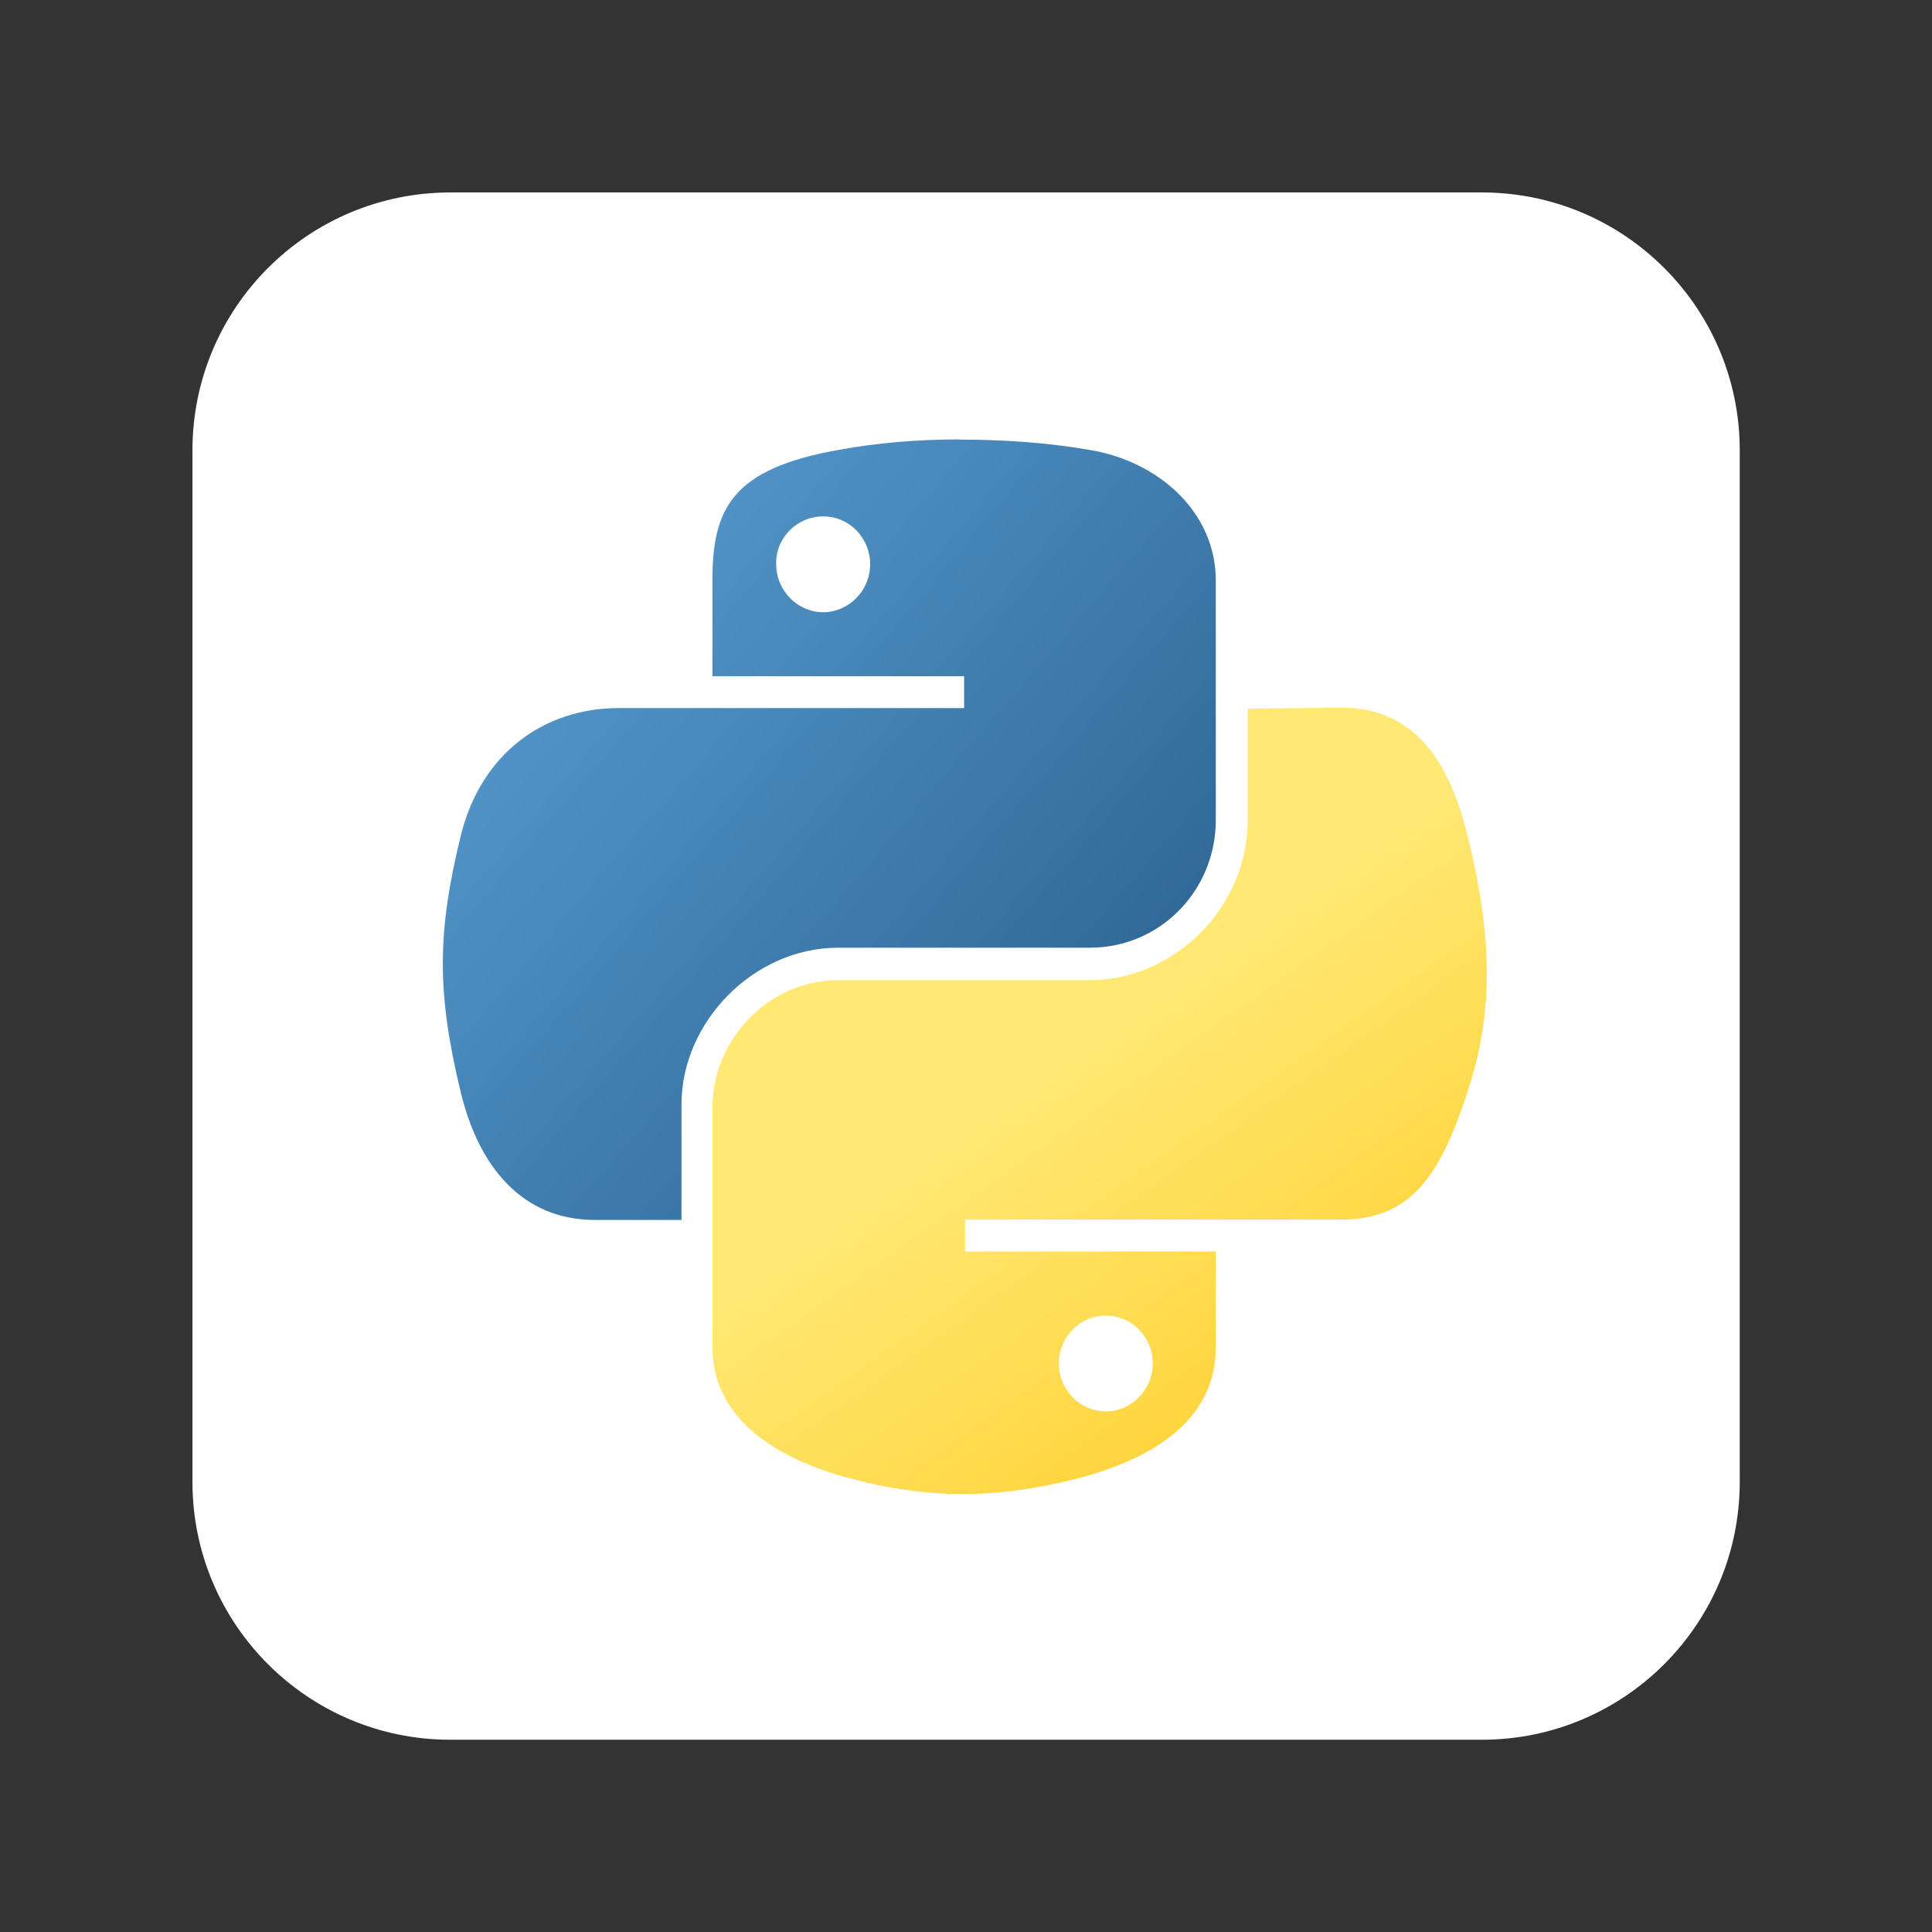
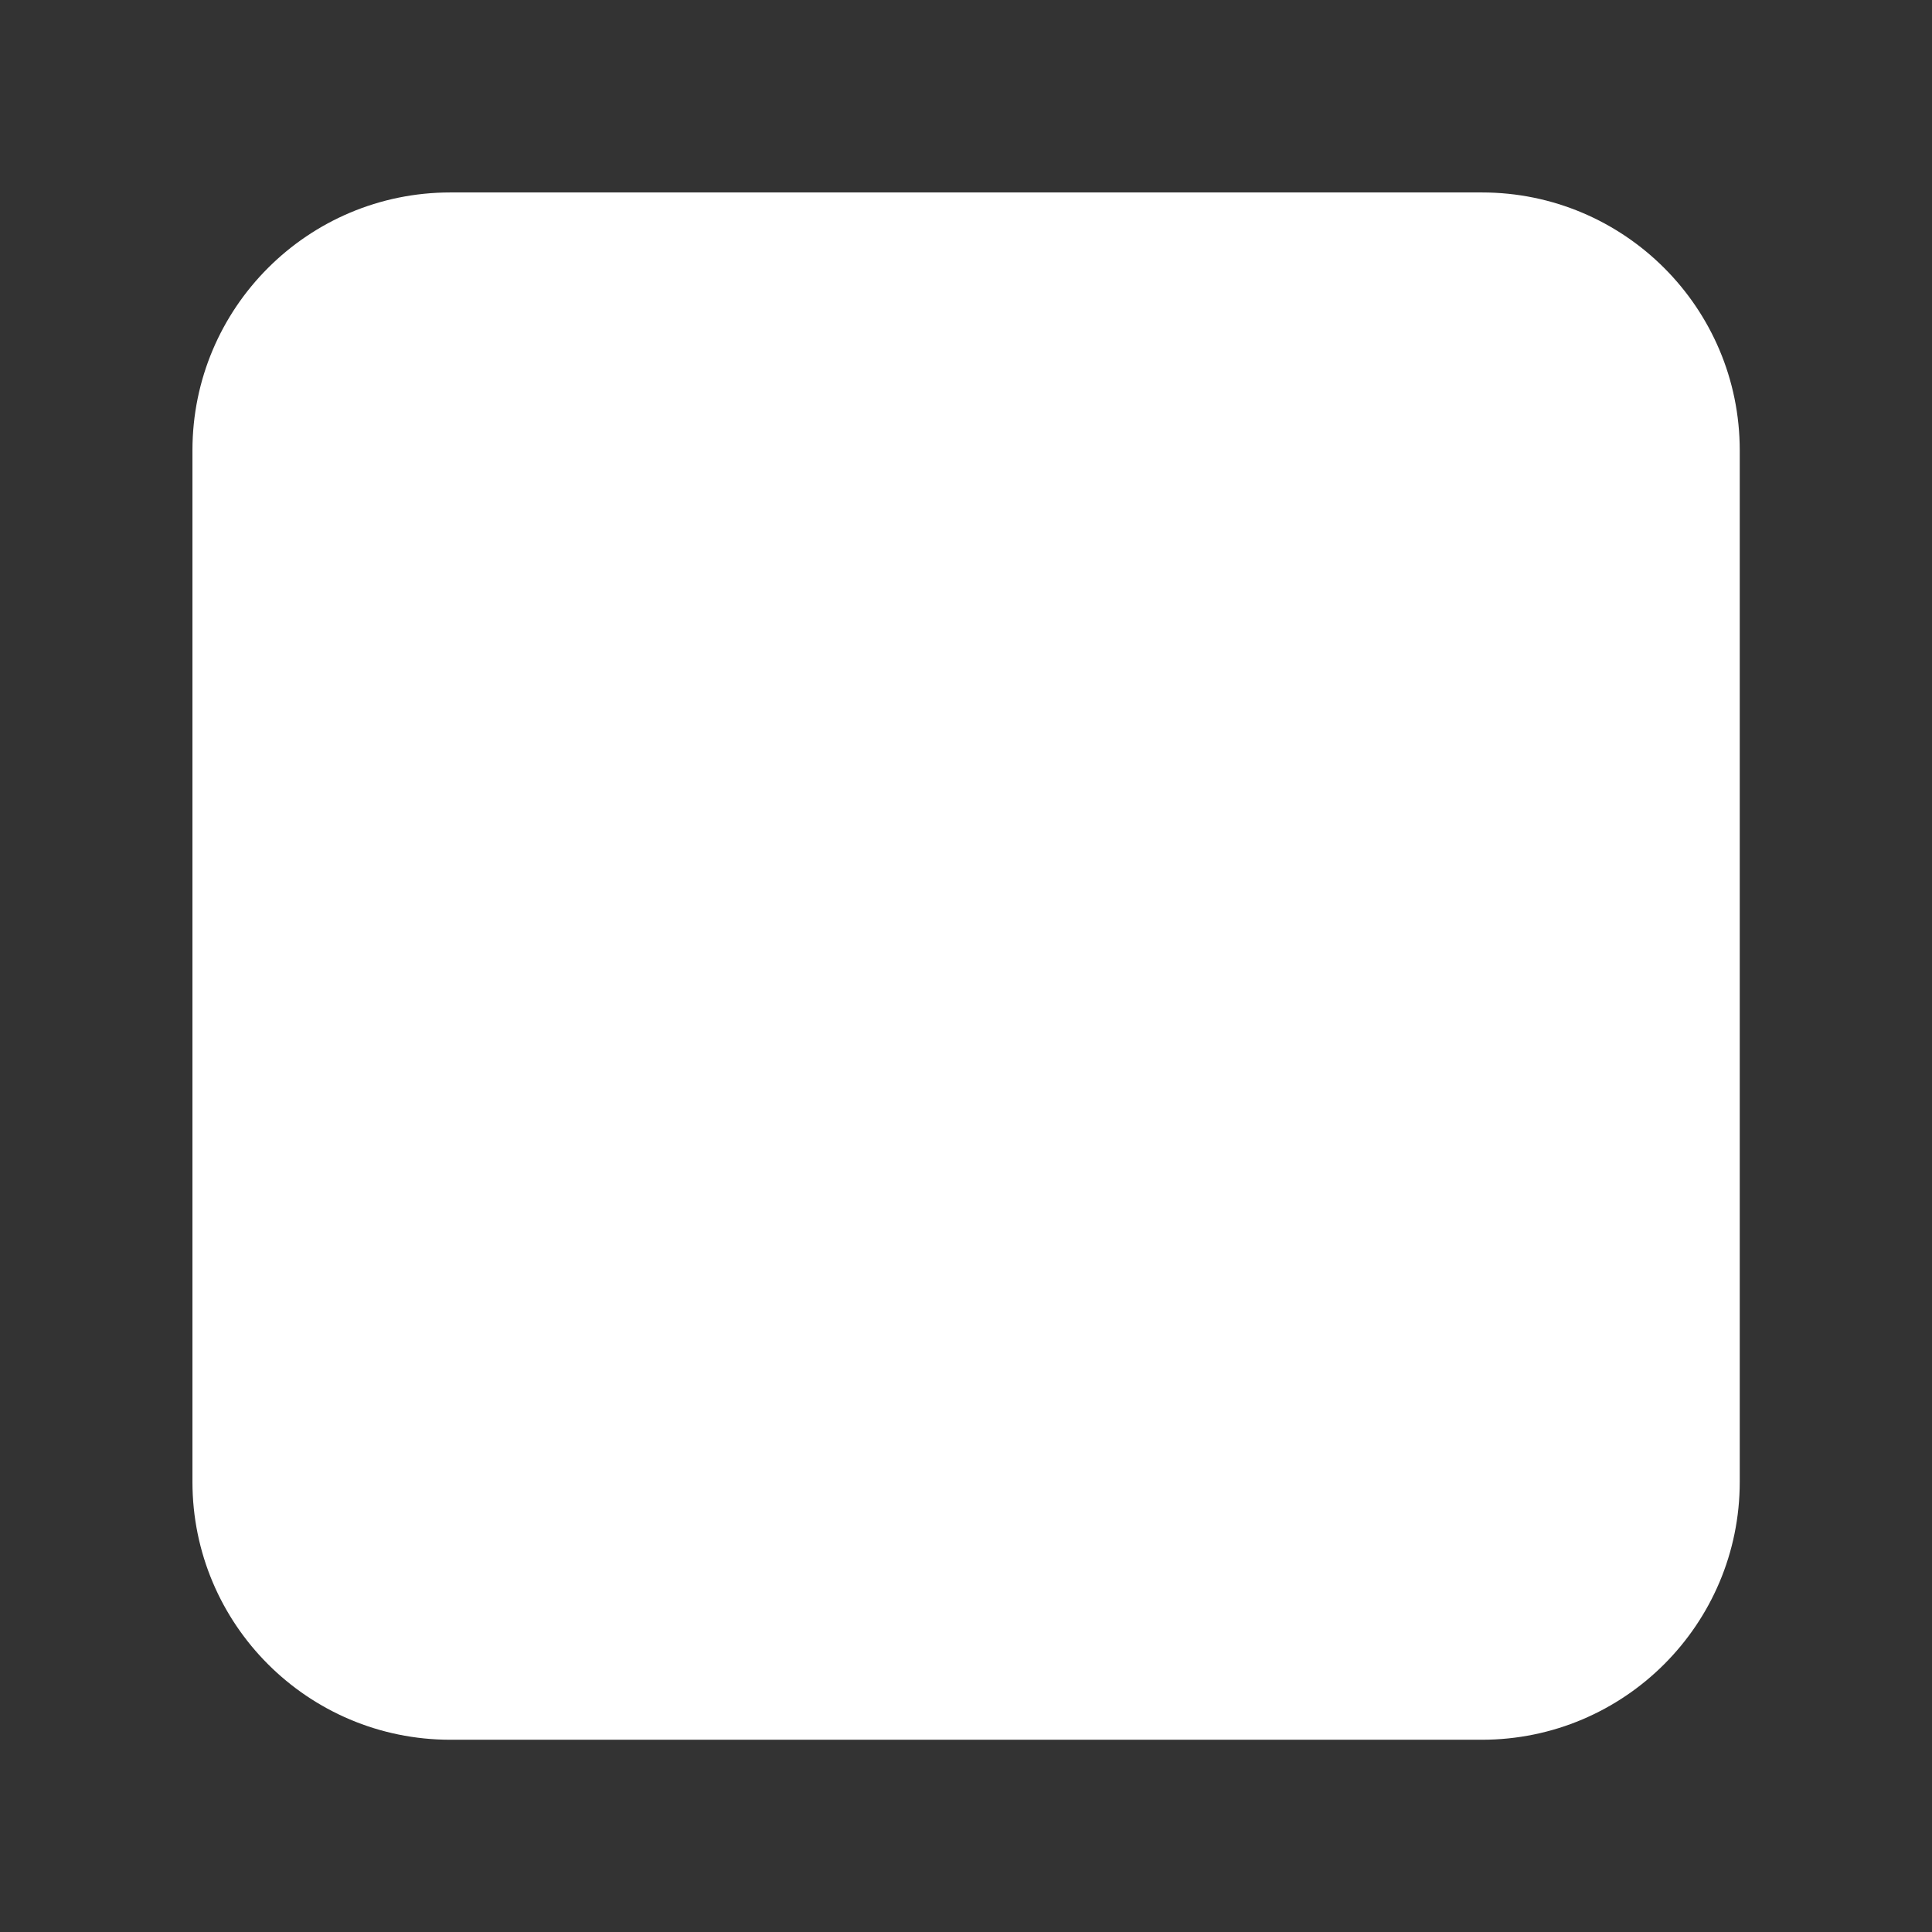
<svg xmlns="http://www.w3.org/2000/svg" version="1.1" viewBox="0 0 1024 1024">
  <rect x="0" y="0" width="1024" height="1024" fill="#333333" stroke="none" />
  <defs>
    <style>
      .cls-1 {
        fill: url(#linear-gradient-2);
      }

      .cls-2 {
        fill: url(#linear-gradient);
      }

      .cls-3 {
        fill: #fff;
      }
    </style>
    <linearGradient id="linear-gradient" x1="801.8" y1="-596.1" x2="1344.5" y2="-1063" gradientTransform="translate(-229.7 -89.9) scale(.6 -.6)" gradientUnits="userSpaceOnUse">
      <stop offset="0" stop-color="#5a9fd4" />
      <stop offset="1" stop-color="#306998" />
    </linearGradient>
    <linearGradient id="linear-gradient-2" x1="1554.3" y1="-1345.7" x2="1360.5" y2="-1071.5" gradientTransform="translate(-229.7 -89.9) scale(.6 -.6)" gradientUnits="userSpaceOnUse">
      <stop offset="0" stop-color="#ffd43b" />
      <stop offset="1" stop-color="#ffe873" />
    </linearGradient>
  </defs>
  <g>
    <g id="Layer_1">
      <path class="cls-3" d="M238.7,102c-75.5,0-136.7,61.2-136.7,136.7h0v546.7c0,75.5,61.2,136.7,136.7,136.7h546.7c75.5,0,136.7-61.2,136.7-136.7h0V238.7c0-75.5-61.2-136.7-136.7-136.7H238.7Z" />
-       <path id="path1948" class="cls-2" d="M508.5,232.9c-22.9,0-44.8,2-63.7,5.5-56.7,10-67.2,30.9-67.2,69.2v50.8h133.4v16.9h-183.2c-38.8,0-72.7,23.4-83.6,67.7-12.4,50.8-12.9,82.6,0,135.9,9.5,39.3,32.4,67.7,71.2,67.7h45.8v-61.2c0-43.8,38.3-83.1,83.1-83.1h133.4c37.3,0,66.7-30.4,66.7-67.7v-126.9c0-36.3-30.4-63.2-66.7-69.2-22.9-4-46.8-5.5-69.2-5.5ZM436.3,273.7c13.9,0,24.9,11.4,24.9,25.4s-11.4,25.4-24.9,25.4-24.9-11.4-24.9-25.4c-.5-13.9,11-25.4,24.9-25.4Z" />
-       <path id="path1950" class="cls-1" d="M661.3,375.7v59.2c0,45.8-38.8,84.6-83.6,84.6h-133.4c-36.3,0-66.7,30.9-66.7,67.7v126.9c0,36.3,31.4,57.2,66.7,67.7,42.3,12.4,82.6,14.4,133.4,0,33.8-10,66.7-29.4,66.7-67.7v-50.8h-132.9v-16.9h199.6c38.8,0,53.3-26.9,66.7-67.7,13.9-41.8,13.4-82.1,0-135.9-9.5-38.8-27.9-67.7-66.7-67.7l-49.8.5h0ZM586.1,697.3c13.9,0,24.9,11.4,24.9,25.4s-11.4,25.4-24.9,25.4-24.9-11.4-24.9-25.4,11-25.4,24.9-25.4Z" />
    </g>
  </g>
</svg>